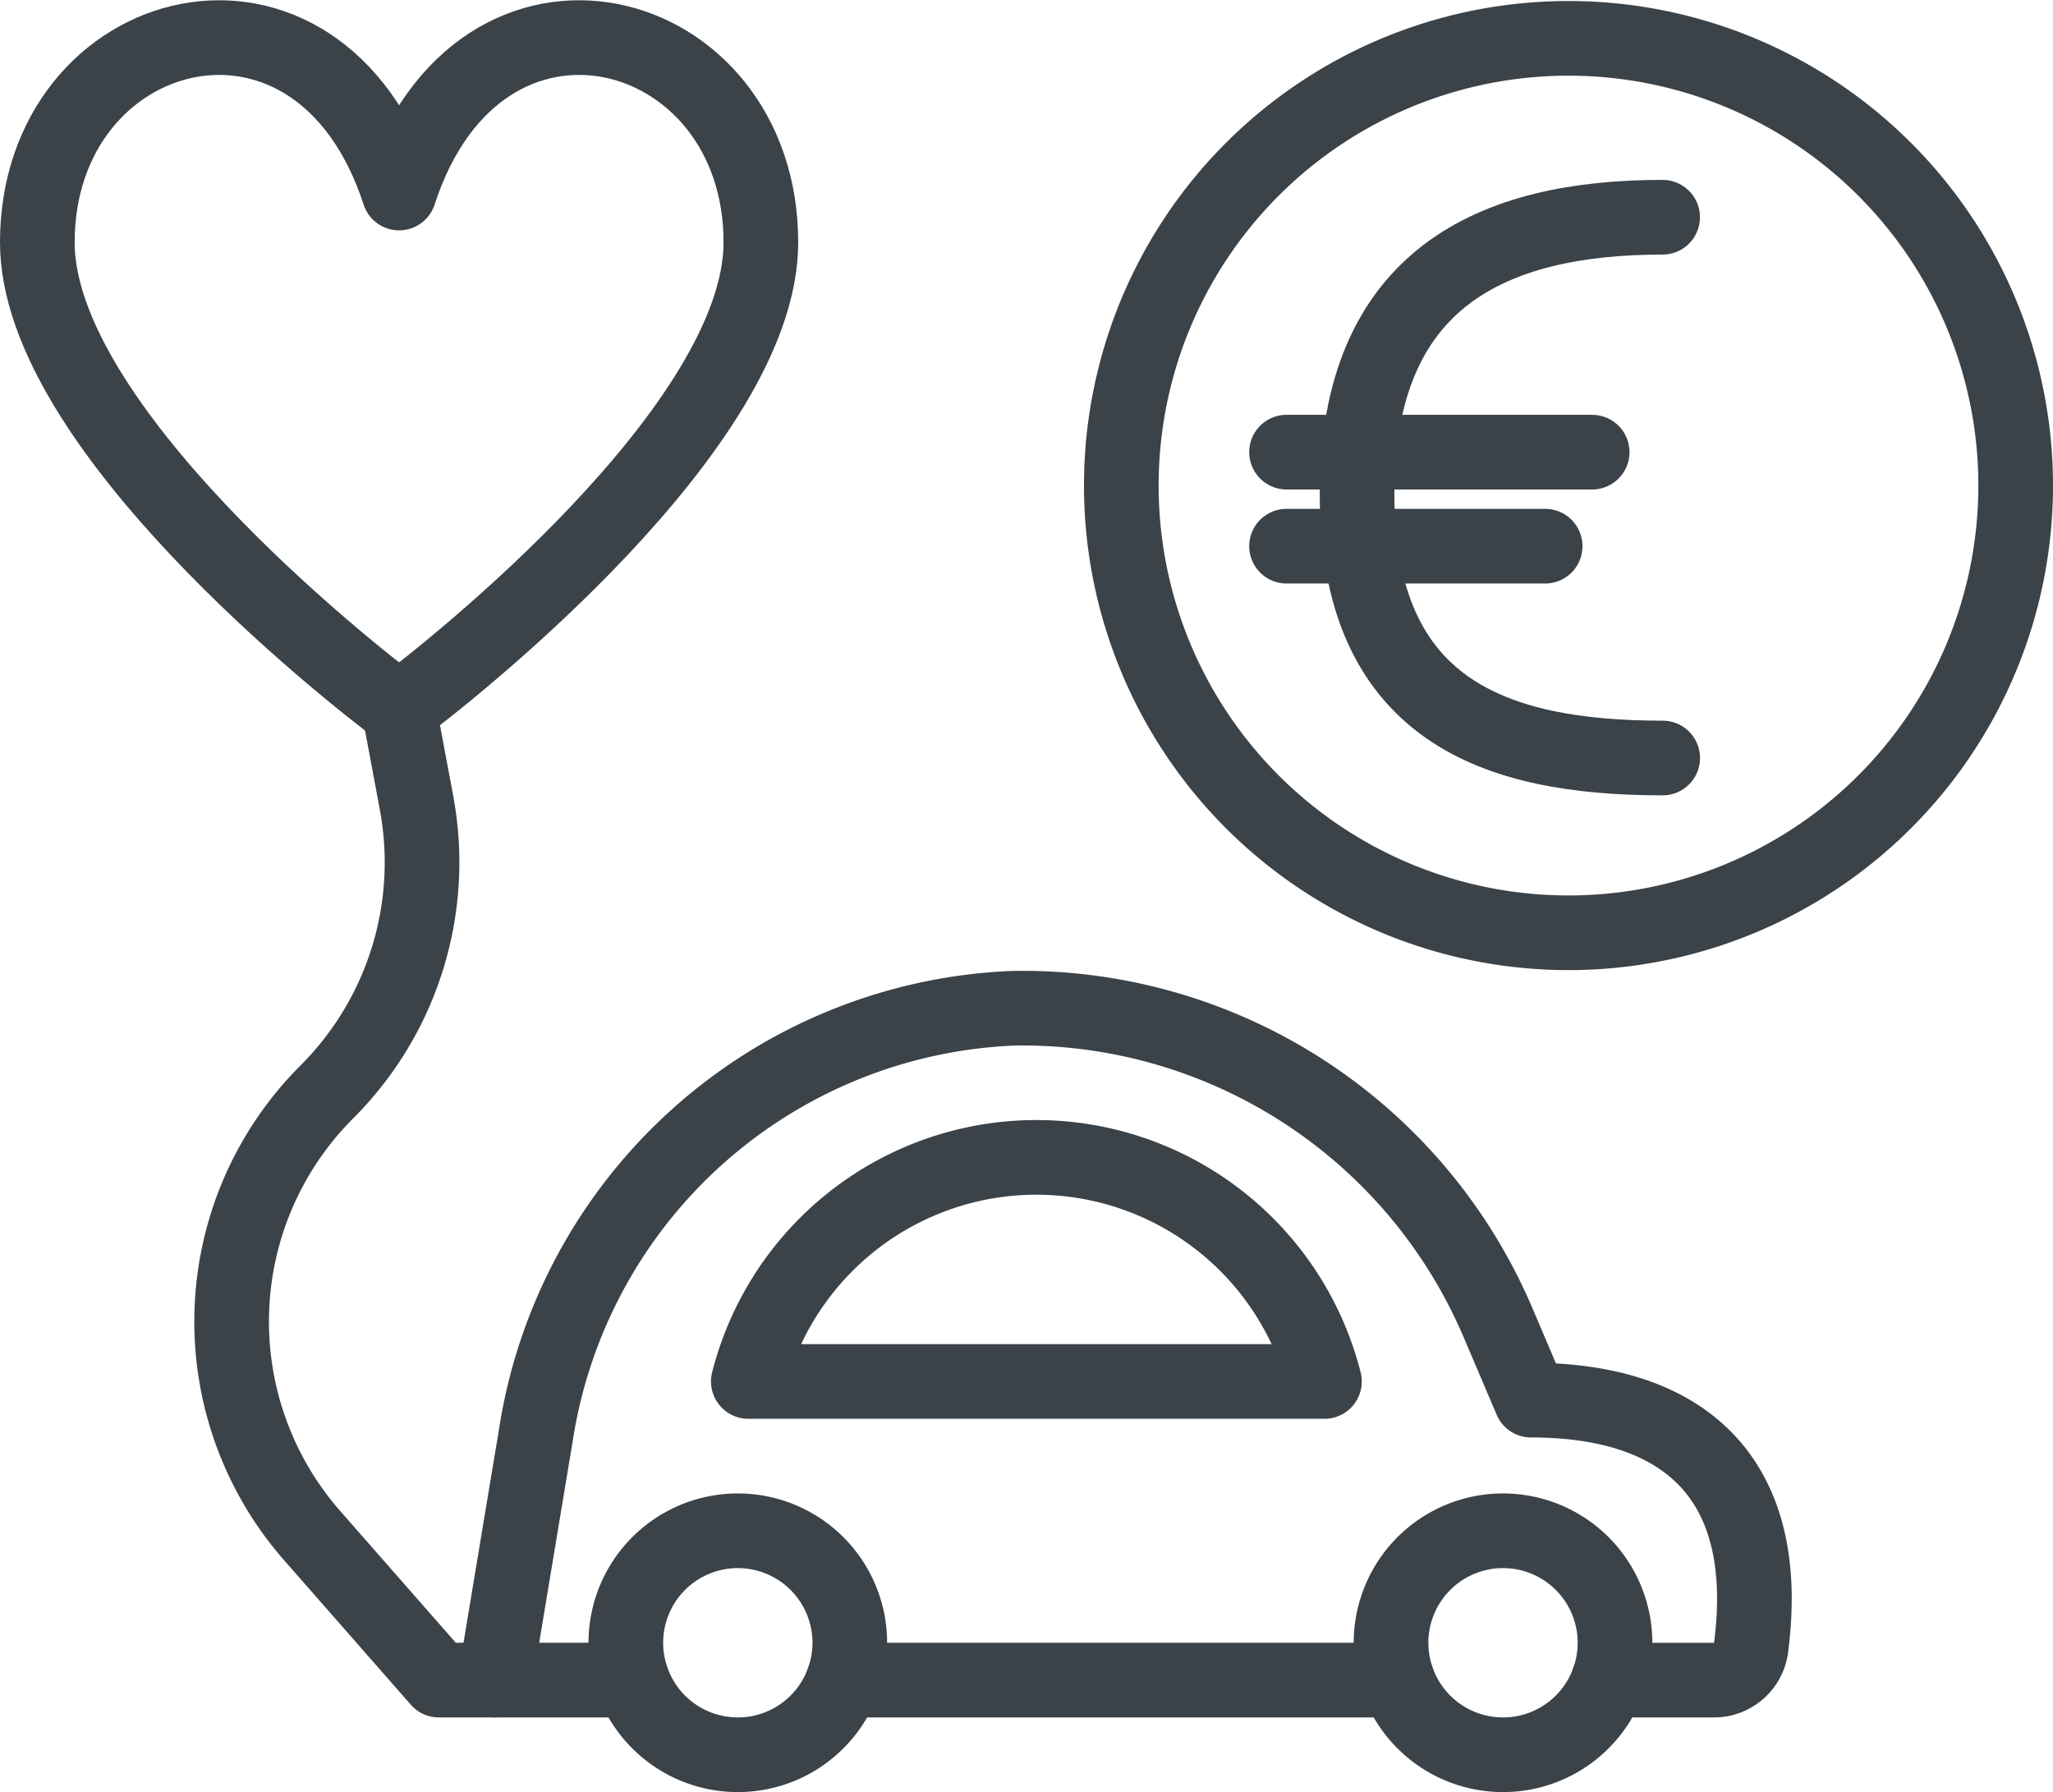
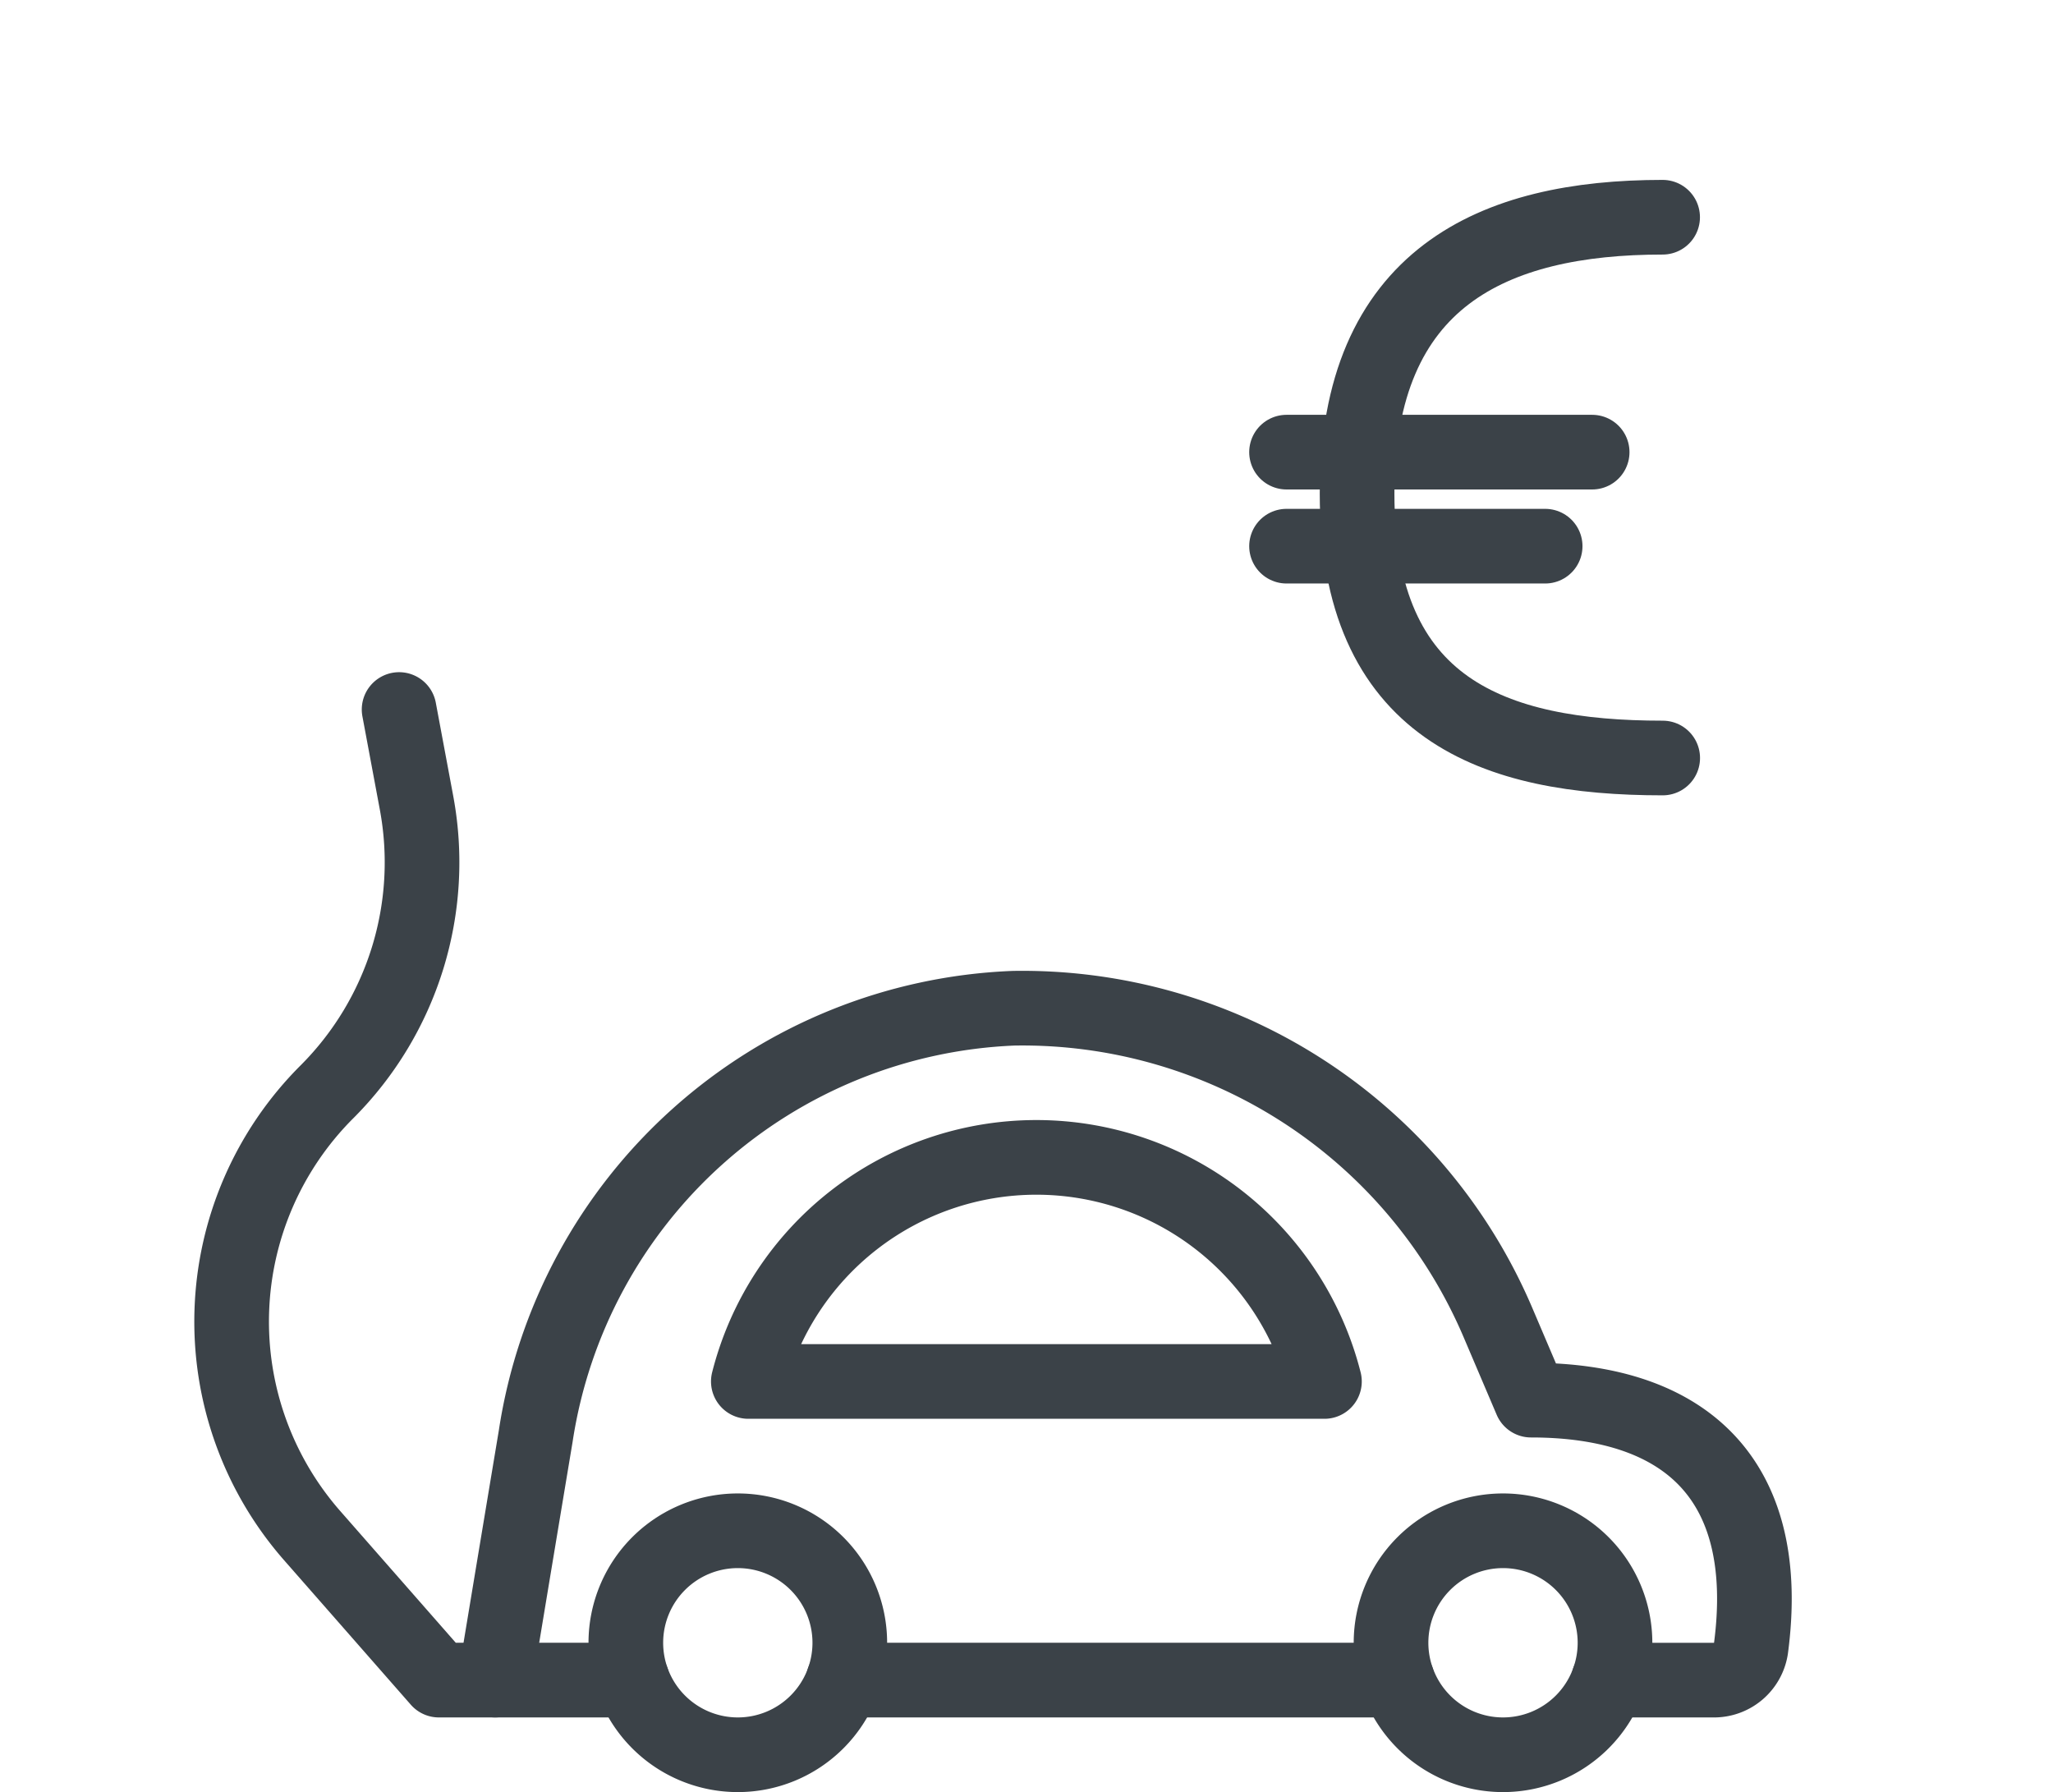
<svg xmlns="http://www.w3.org/2000/svg" width="229.167" height="200.027" viewBox="0 0 229.167 200.027">
  <g stroke="#3b4248" stroke-linecap="round" stroke-linejoin="round" stroke-width="8.333" fill="none">
-     <path d="M44.55 21.544c9.042-27.775 40.383-19.425 40.383 5.508 0 20.5-34.458 47.733-40.383 52.142-5.925-4.408-40.383-31.667-40.383-52.142 0-24.933 31.341-33.283 40.383-5.508z" />
+     <path d="M44.55 21.544z" />
    <path d="M32.225 170.833a12.5 12.5 0 1 0 12.5 12.5 12.5 12.5 0 0 0-12.5-12.5z" transform="translate(4.167 4.196) translate(131.383 -4.169)" />
    <path d="M148.127 79.167l1.942 10.392a36.216 36.216 0 0 1-10 32.283 36.235 36.235 0 0 0-1.669 49.508l14.167 16.15h21.575" transform="translate(4.167 4.196) translate(-107.744 -4.169)" />
    <path d="M117.642 170.833a12.5 12.5 0 1 0 12.5 12.5 12.5 12.5 0 0 0-12.5-12.5z" transform="translate(4.167 4.196) translate(-39.45 -4.169)" />
    <path d="M155.983 187.527h-61.841" />
    <path d="M4.164 187.5s2.067-12.5 4.525-27.233a56.241 56.241 0 0 1 53.333-47.758 57.708 57.708 0 0 1 54.042 35l3.725 8.742c17.658 0 27 9.242 24.55 27.717a4.168 4.168 0 0 1-4.167 3.533h-11.725" transform="translate(4.167 4.196) translate(46.944 -4.169)" />
    <path d="M52.158 154.167a33.174 33.174 0 0 1 64.308 0z" transform="translate(4.167 4.196) translate(27.208 -4.169)" />
-     <path d="M103.667 4.167a49.917 49.917 0 1 1-49.917 49.916 49.914 49.914 0 0 1 49.917-49.916z" transform="translate(4.167 4.196) translate(67.25 -4.083)" />
    <path d="M185.6 84.606c-18.842 0-34.115-5.367-34.115-29.519s15.266-30.841 34.107-30.841" />
    <path d="M143.61 60.962h28.869" />
    <path d="M143.61 50.467h34.116" />
  </g>
</svg>